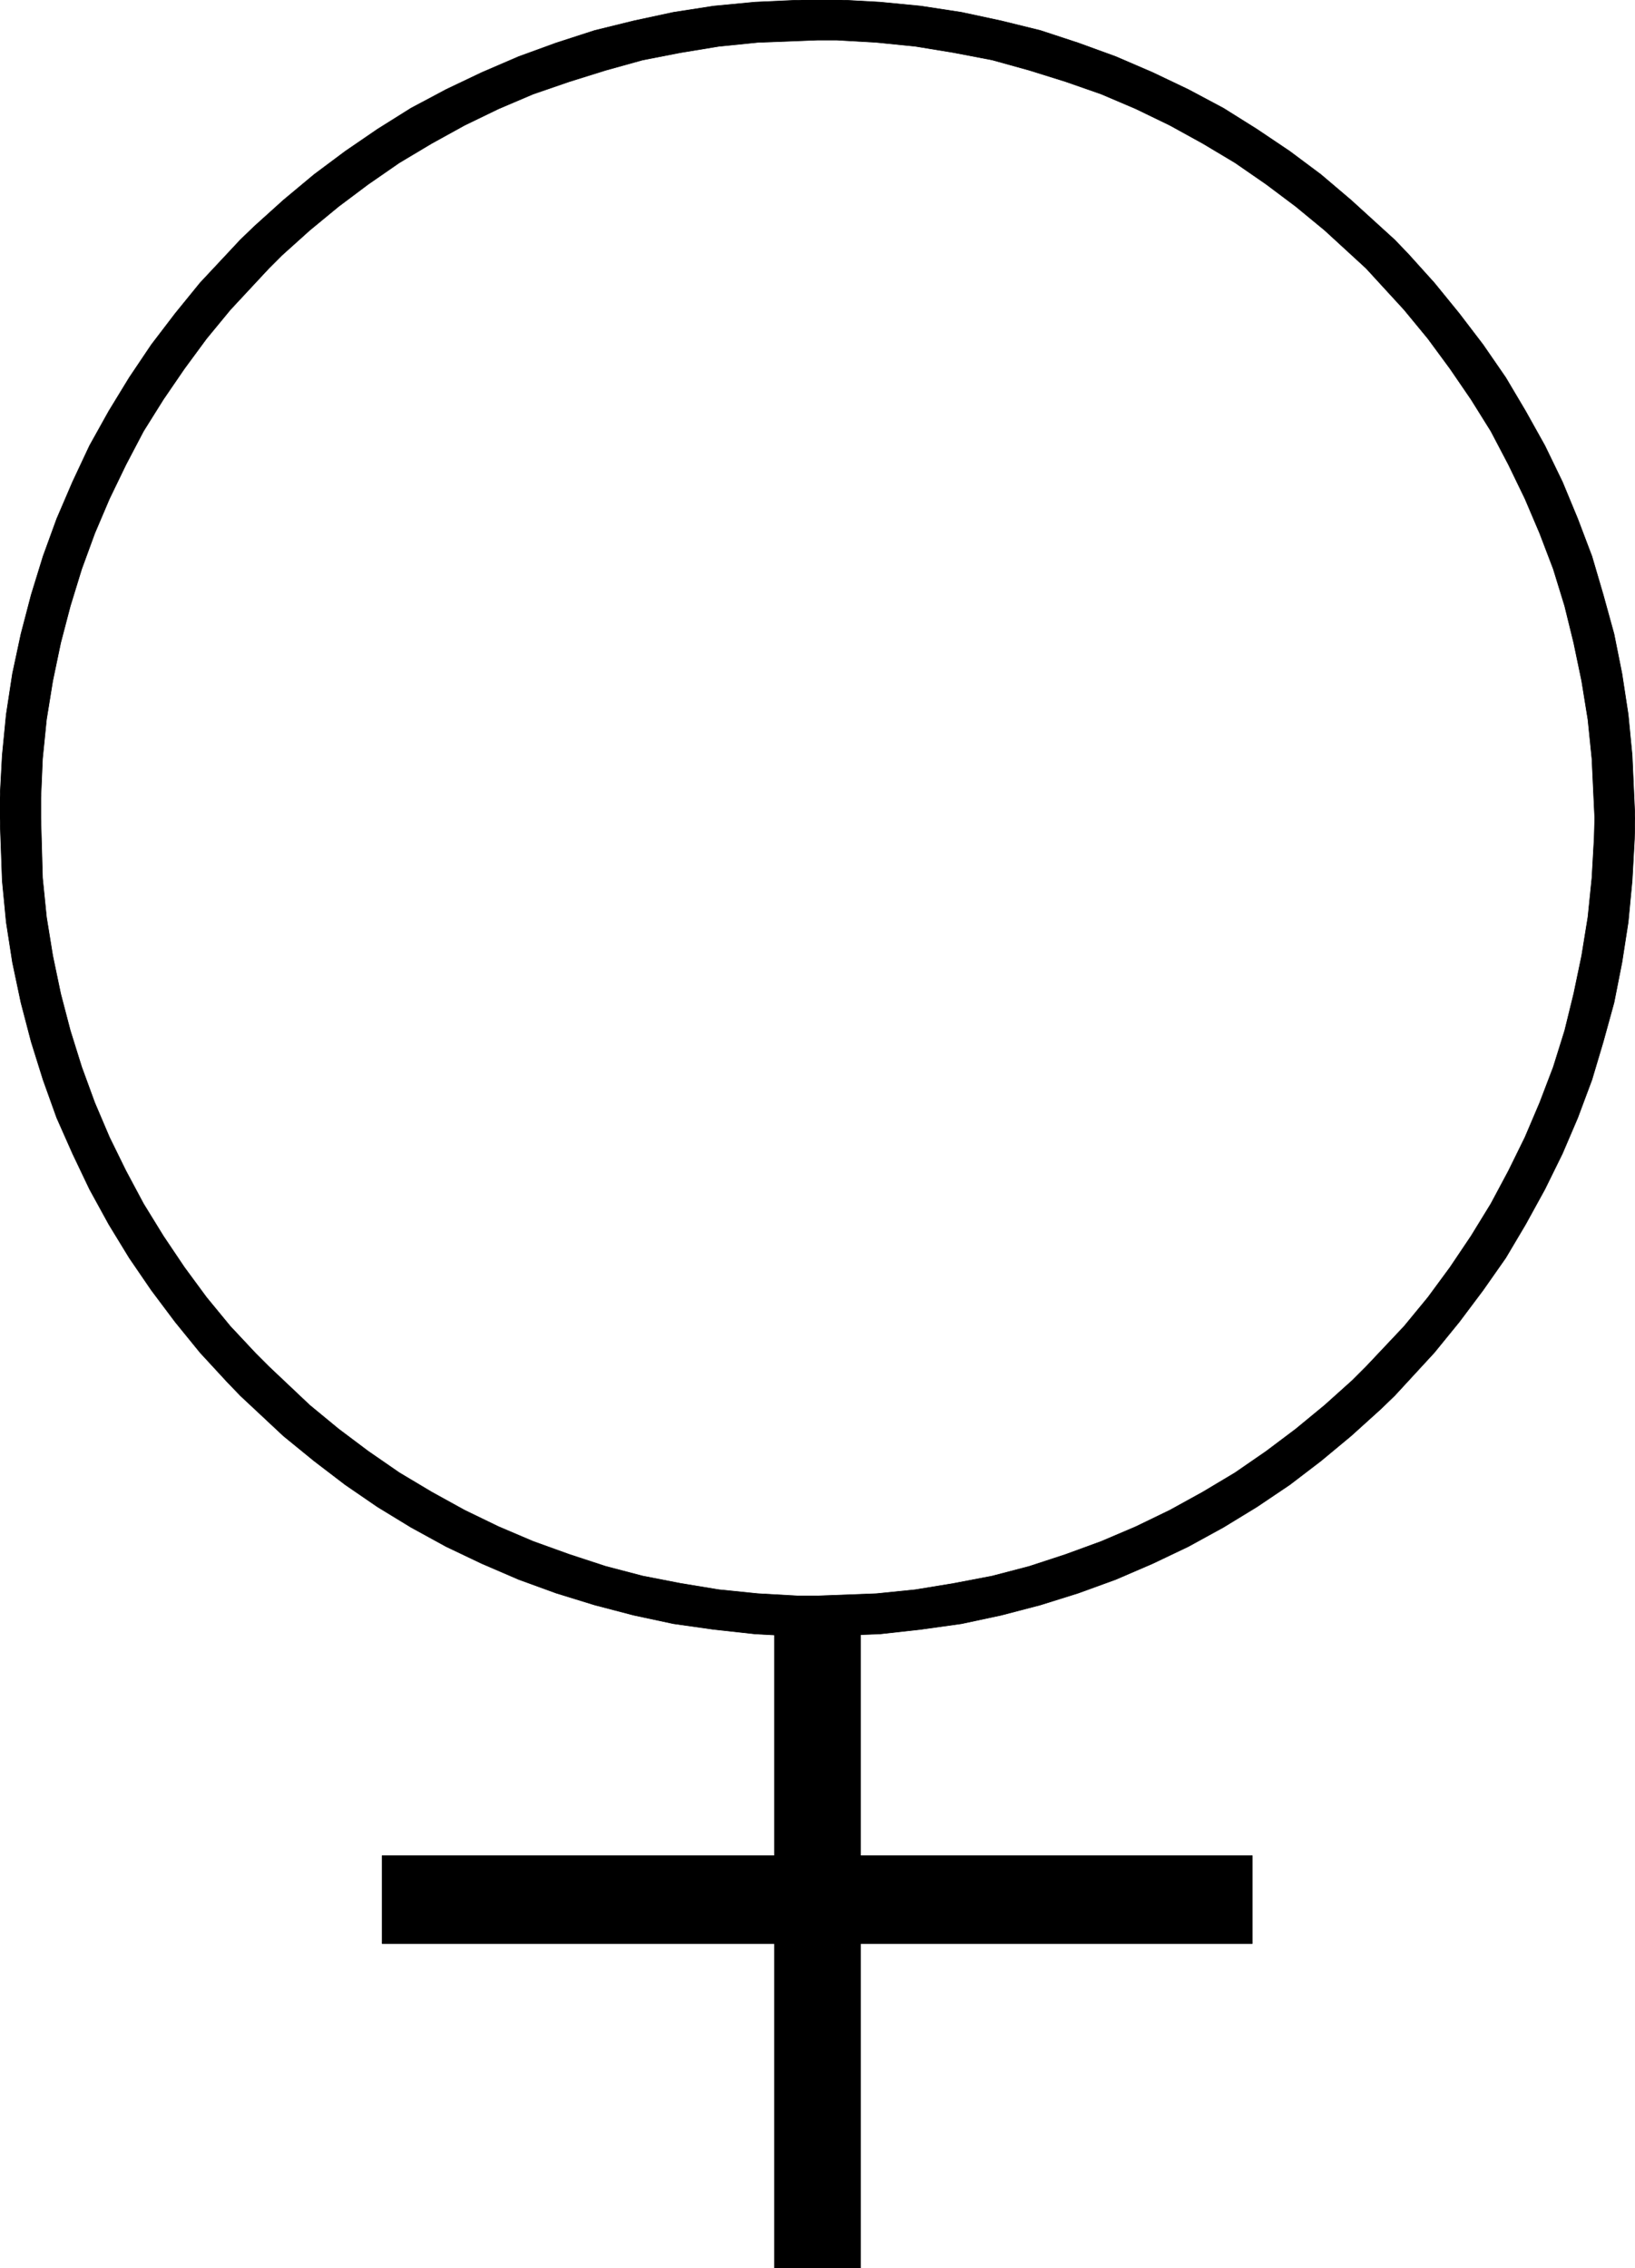
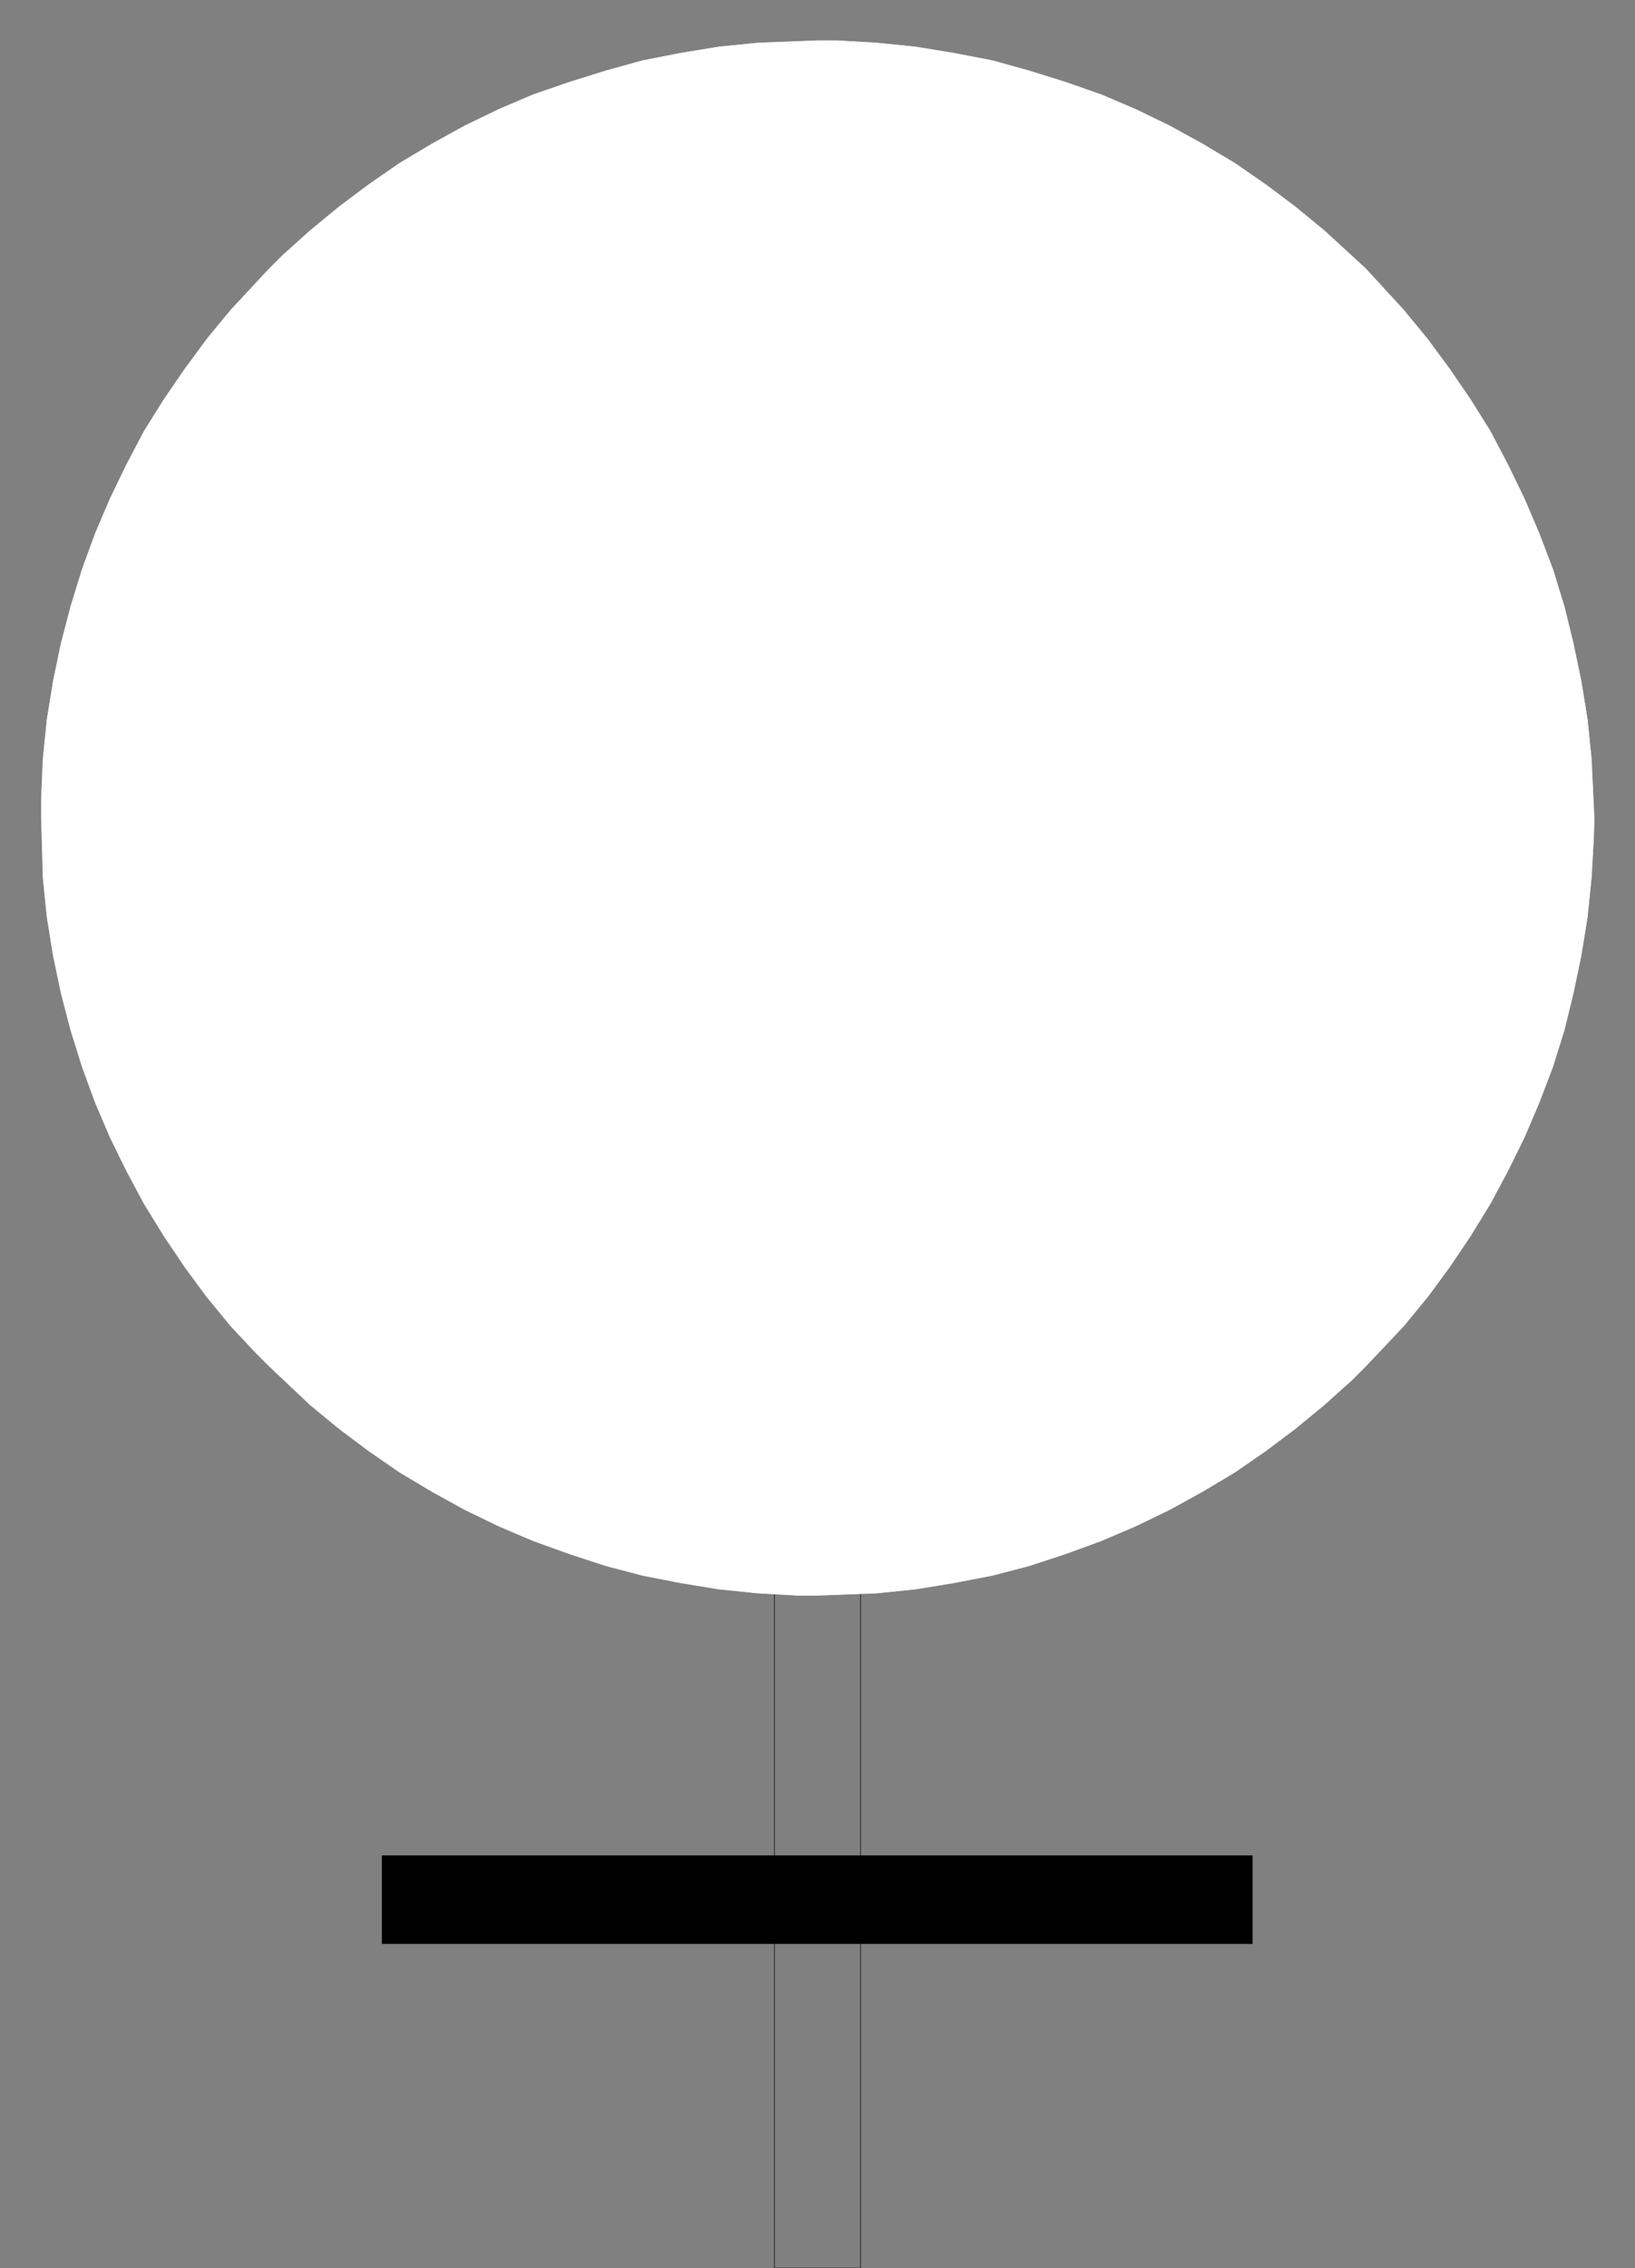
<svg xmlns="http://www.w3.org/2000/svg" width="2875.922" height="3989.578" viewBox="0 0 2156.941 2992.184">
  <rect x="0" y="0" width="2156.941" height="2992.184" fill="#808080" stroke="none" />
  <defs>
    <clipPath id="a">
-       <path d="M0 0h2156.941v2993H0Zm0 0" />
-     </clipPath>
+       </clipPath>
    <clipPath id="b">
-       <path d="M0 0h2156.941v2992.184H0Zm0 0" />
-     </clipPath>
+       </clipPath>
    <clipPath id="c">
      <path d="M1021 1931h115v1061.184h-115zm0 0" />
    </clipPath>
    <clipPath id="d">
      <path d="M1021 1930h115v1062.184h-115zm0 0" />
    </clipPath>
    <clipPath id="e">
      <path d="M0 0h2156.941v2159H0Zm0 0" />
    </clipPath>
    <clipPath id="f">
-       <path d="M0 0h2156.941v2160H0Zm0 0" />
-     </clipPath>
+       </clipPath>
  </defs>
  <g clip-path="url(#a)">
    <path style="fill:#fff;fill-opacity:1;fill-rule:nonzero;stroke:none" d="M0 2992.184h2156.941V-.961H0Zm0 0" />
  </g>
  <g clip-path="url(#b)">
    <path style="fill:#fff;fill-opacity:1;fill-rule:evenodd;stroke:#fff;stroke-width:.14;stroke-linecap:square;stroke-linejoin:bevel;stroke-miterlimit:10;stroke-opacity:1" d="M0 .5h414V575H0Zm0 0" transform="matrix(5.21 0 0 -5.21 0 2994.79)" />
  </g>
  <g clip-path="url(#c)">
-     <path style="fill:#000;fill-opacity:1;fill-rule:evenodd;stroke:none" d="M1021.629 1931.117h113.684v1061.067h-113.684zm0 0" />
-   </g>
+     </g>
  <g clip-path="url(#d)">
    <path style="fill:none;stroke:#000;stroke-width:.14;stroke-linecap:square;stroke-linejoin:bevel;stroke-miterlimit:10;stroke-opacity:1" d="M196.09 204.16h21.82V.5h-21.82Zm0 0" transform="matrix(5.21 0 0 -5.21 0 2994.79)" />
  </g>
  <path style="fill:#000;fill-opacity:1;fill-rule:evenodd;stroke:#000;stroke-width:.14;stroke-linecap:square;stroke-linejoin:bevel;stroke-miterlimit:10;stroke-opacity:1" d="M96.75 82.65v22.27H317.1V82.65Zm0 0" transform="matrix(5.21 0 0 -5.21 0 2994.79)" />
  <g clip-path="url(#e)">
-     <path style="fill:#000;fill-opacity:1;fill-rule:evenodd;stroke:none" d="m1078.469-.96 26.937.73 55.328 3.023L1214.605 8l53.82 8.234 52.36 11.254 51.633 12.711 50.066 16.465 49.395 17.973 48.61 20.945 47.097 22.453 46.367 24.695 44.129 27.668 43.398 29.176 41.11 30.688 39.648 33.656 57.57 52.41 17.973 18.703 34.387 38.14 32.926 40.43 31.418 41.157 29.906 43.398 26.152 44.13 25.477 45.64 23.184 47.879 20.163 48.664 18.704 49.39 14.953 50.903 14.222 51.629 10.473 52.359 8.235 53.875 5.206 53.871 3.754 83.047-.73 27.715-3.023 54.601-5.208 54.653-8.234 53.144-10.473 53.09-14.222 51.629-14.953 50.172-18.703 50.121-20.164 47.152-23.184 47.149-25.477 46.37-26.152 44.13-29.906 42.668-31.418 41.886-32.926 40.43-52.36 56.844-18.652 17.972-38.918 35.168-39.648 32.926-41.11 31.418-43.398 29.227-44.129 26.937-46.367 25.426-47.098 22.453-48.61 20.945-49.394 17.973-50.066 15.684-51.633 13.492-52.36 11.203-53.82 7.504-53.87 5.992-82.266 2.969h-27.664l-54.602-2.969-54.601-5.992-53.09-7.504-52.36-11.203-51.629-13.492-50.851-15.684-49.34-17.973-48.61-20.945-47.148-22.453-46.37-25.426-44.13-26.937-42.617-29.227-41.105-31.418-40.38-32.926-56.84-53.14-17.976-18.703-35.164-38.14-32.875-40.43-31.418-41.887-29.176-42.668-26.937-44.13-25.422-46.37-22.457-47.149-20.89-47.152-17.977-50.121-15.68-50.172-13.496-51.629-11.2-53.09-8.234-53.144-5.261-54.653L0 1079.543v-27.668l2.969-55.379 5.261-53.871 8.235-53.875 11.2-52.36 13.495-51.628 15.68-50.903 17.976-49.39 20.891-48.664 22.457-47.88 25.422-45.64 26.937-44.129 29.176-43.398 31.418-41.156 32.875-40.43 53.14-56.844 18.653-17.973 38.188-34.437 40.379-33.656 41.105-30.688 42.617-29.176 44.13-27.668 46.37-24.695 47.149-22.453 48.609-20.945 49.34-17.973L784.523 40.2l51.63-12.71 52.359-11.255L941.602 8l54.601-5.207Zm0 0" />
-   </g>
+     </g>
  <g clip-path="url(#f)">
    <path style="fill:none;stroke:#000;stroke-width:.14;stroke-linecap:square;stroke-linejoin:bevel;stroke-miterlimit:10;stroke-opacity:1" d="m207 575 5.17-.14 10.62-.58 10.34-1 10.33-1.58 10.05-2.16 9.91-2.44 9.61-3.16 9.48-3.45 9.33-4.02 9.04-4.31 8.9-4.74 8.47-5.31 8.33-5.6 7.89-5.89 7.61-6.46 11.05-10.06 3.45-3.59 6.6-7.32 6.32-7.76 6.03-7.9 5.74-8.33 5.02-8.47 4.89-8.76 4.45-9.19 3.87-9.34 3.59-9.48 2.87-9.77 2.73-9.91 2.01-10.05 1.58-10.34 1-10.34.72-15.94-.14-5.32-.58-10.48-1-10.49-1.58-10.2-2.01-10.19-2.73-9.91-2.87-9.63-3.59-9.62-3.87-9.05-4.45-9.05-4.89-8.9-5.02-8.47-5.74-8.19-6.03-8.04-6.32-7.76-10.05-10.91-3.58-3.45-7.47-6.75-7.61-6.32-7.89-6.03-8.33-5.61-8.47-5.17-8.9-4.88-9.04-4.31-9.33-4.02-9.48-3.45-9.61-3.01-9.91-2.59-10.05-2.15-10.33-1.44-10.34-1.15-15.79-.57h-5.31l-10.48.57-10.48 1.15-10.19 1.44-10.05 2.15-9.91 2.59-9.76 3.01-9.47 3.45-9.33 4.02-9.05 4.31-8.9 4.88-8.47 5.17-8.18 5.61-7.89 6.03-7.75 6.32-10.91 10.2-3.45 3.59-6.75 7.32-6.31 7.76-6.03 8.04-5.6 8.19-5.17 8.47-4.88 8.9-4.31 9.05-4.01 9.05-3.45 9.62-3.01 9.63-2.59 9.91-2.15 10.19-1.58 10.2-1.01 10.49-.57 15.8v5.31l.57 10.63 1.01 10.34 1.58 10.34 2.15 10.05 2.59 9.91 3.01 9.77 3.45 9.48 4.01 9.34 4.31 9.19 4.88 8.76 5.17 8.47 5.6 8.33 6.03 7.9 6.31 7.76 10.2 10.91 3.58 3.45 7.33 6.61 7.75 6.46 7.89 5.89 8.18 5.6 8.47 5.31 8.9 4.74 9.05 4.31 9.33 4.02 9.47 3.45 9.76 3.16 9.91 2.44 10.05 2.16 10.19 1.58 10.48 1zm0 0" transform="matrix(5.21 0 0 -5.21 0 2994.79)" />
  </g>
  <path style="fill:#fff;fill-opacity:1;fill-rule:evenodd;stroke:#fff;stroke-width:.14;stroke-linecap:square;stroke-linejoin:bevel;stroke-miterlimit:10;stroke-opacity:1" d="M207 564.52h4.88l10.05-.58 9.9-1 9.62-1.58 9.76-1.87 9.33-2.59 9.19-2.87 9.05-3.16 8.75-3.73 8.61-4.17 8.33-4.59 8.18-4.89 7.9-5.46 7.46-5.6 7.32-6.03 10.48-9.62 3.16-3.45 6.46-7.04 6.03-7.32 5.6-7.61 5.31-7.76 5.02-8.04 4.45-8.48 4.17-8.61 3.73-8.76 3.45-9.05 2.87-9.34 2.29-9.33 2.01-9.63 1.58-9.76 1.01-9.91.71-15.08-.14-5.03-.57-10.06-1.01-9.91-1.58-9.76-2.01-9.62-2.29-9.34-2.87-9.19-3.45-9.05-3.73-8.76-4.17-8.48-4.45-8.33-5.02-8.18-5.31-7.9-5.6-7.61-6.03-7.33-9.62-10.2-3.44-3.44-7.04-6.32-7.32-6.03-7.46-5.61-7.9-5.45-8.18-4.89-8.33-4.59-8.61-4.17-8.75-3.73-9.05-3.31-9.19-3.01-9.33-2.44-9.76-1.87-9.62-1.58-9.9-1.01-14.93-.57h-4.88l-10.19.57-9.91 1.01-9.62 1.58-9.61 1.87-9.33 2.44-9.19 3.01-9.19 3.31-8.76 3.73-8.61 4.17-8.32 4.59-8.19 4.89-7.89 5.45-7.47 5.61-7.32 6.03-10.33 9.76-3.31 3.31-6.45 6.89-6.03 7.33-5.6 7.61-5.31 7.9-5.03 8.18-4.45 8.33-4.16 8.48-3.73 8.76-3.31 9.05-2.87 9.19-2.44 9.34-2.01 9.62-1.58 9.76-1 9.91-.43 15.09v5.17l.43 9.91 1 9.91 1.58 9.76 2.01 9.63 2.44 9.33 2.87 9.34 3.31 9.05 3.73 8.76 4.16 8.61 4.45 8.48 5.03 8.04 5.31 7.76 5.6 7.61 6.03 7.32 9.76 10.49 3.3 3.3 7.03 6.32 7.32 6.03 7.47 5.6 7.89 5.46 8.19 4.89 8.32 4.59 8.61 4.17 8.76 3.73 9.19 3.16 9.19 2.87 9.33 2.59 9.61 1.87 9.62 1.58 9.91 1zm0 0" transform="matrix(5.21 0 0 -5.21 0 2994.79)" />
</svg>